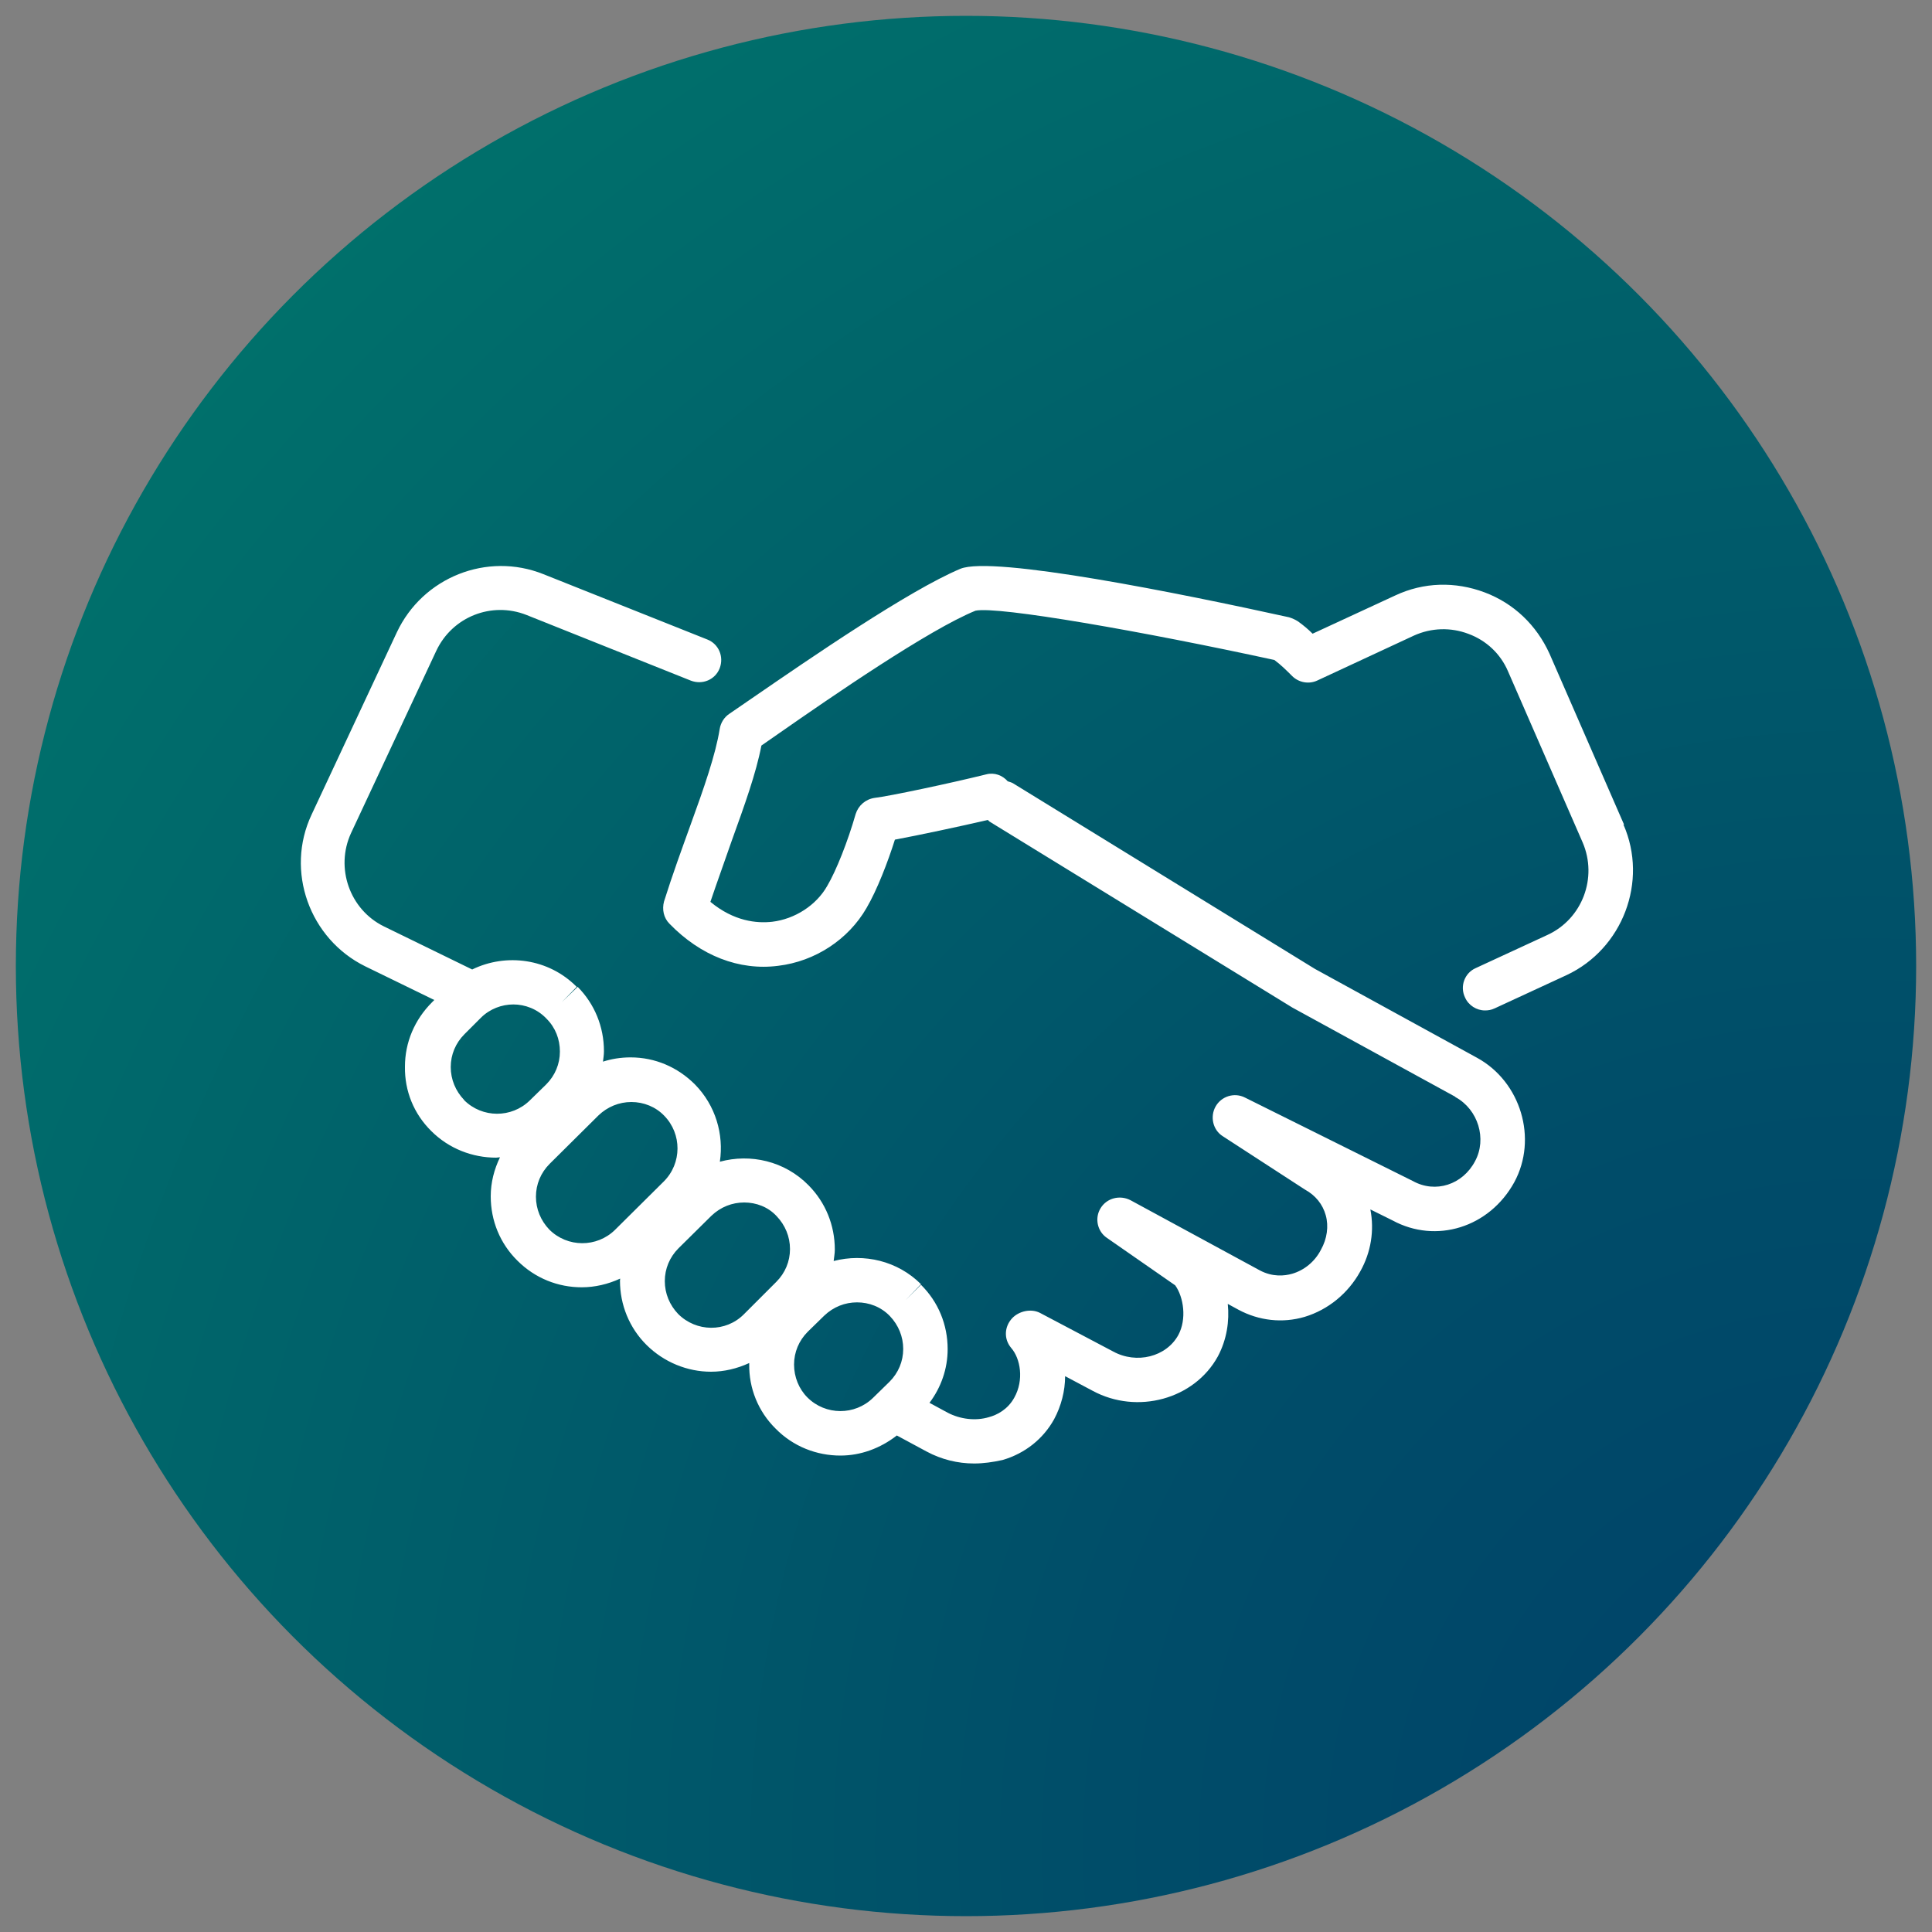
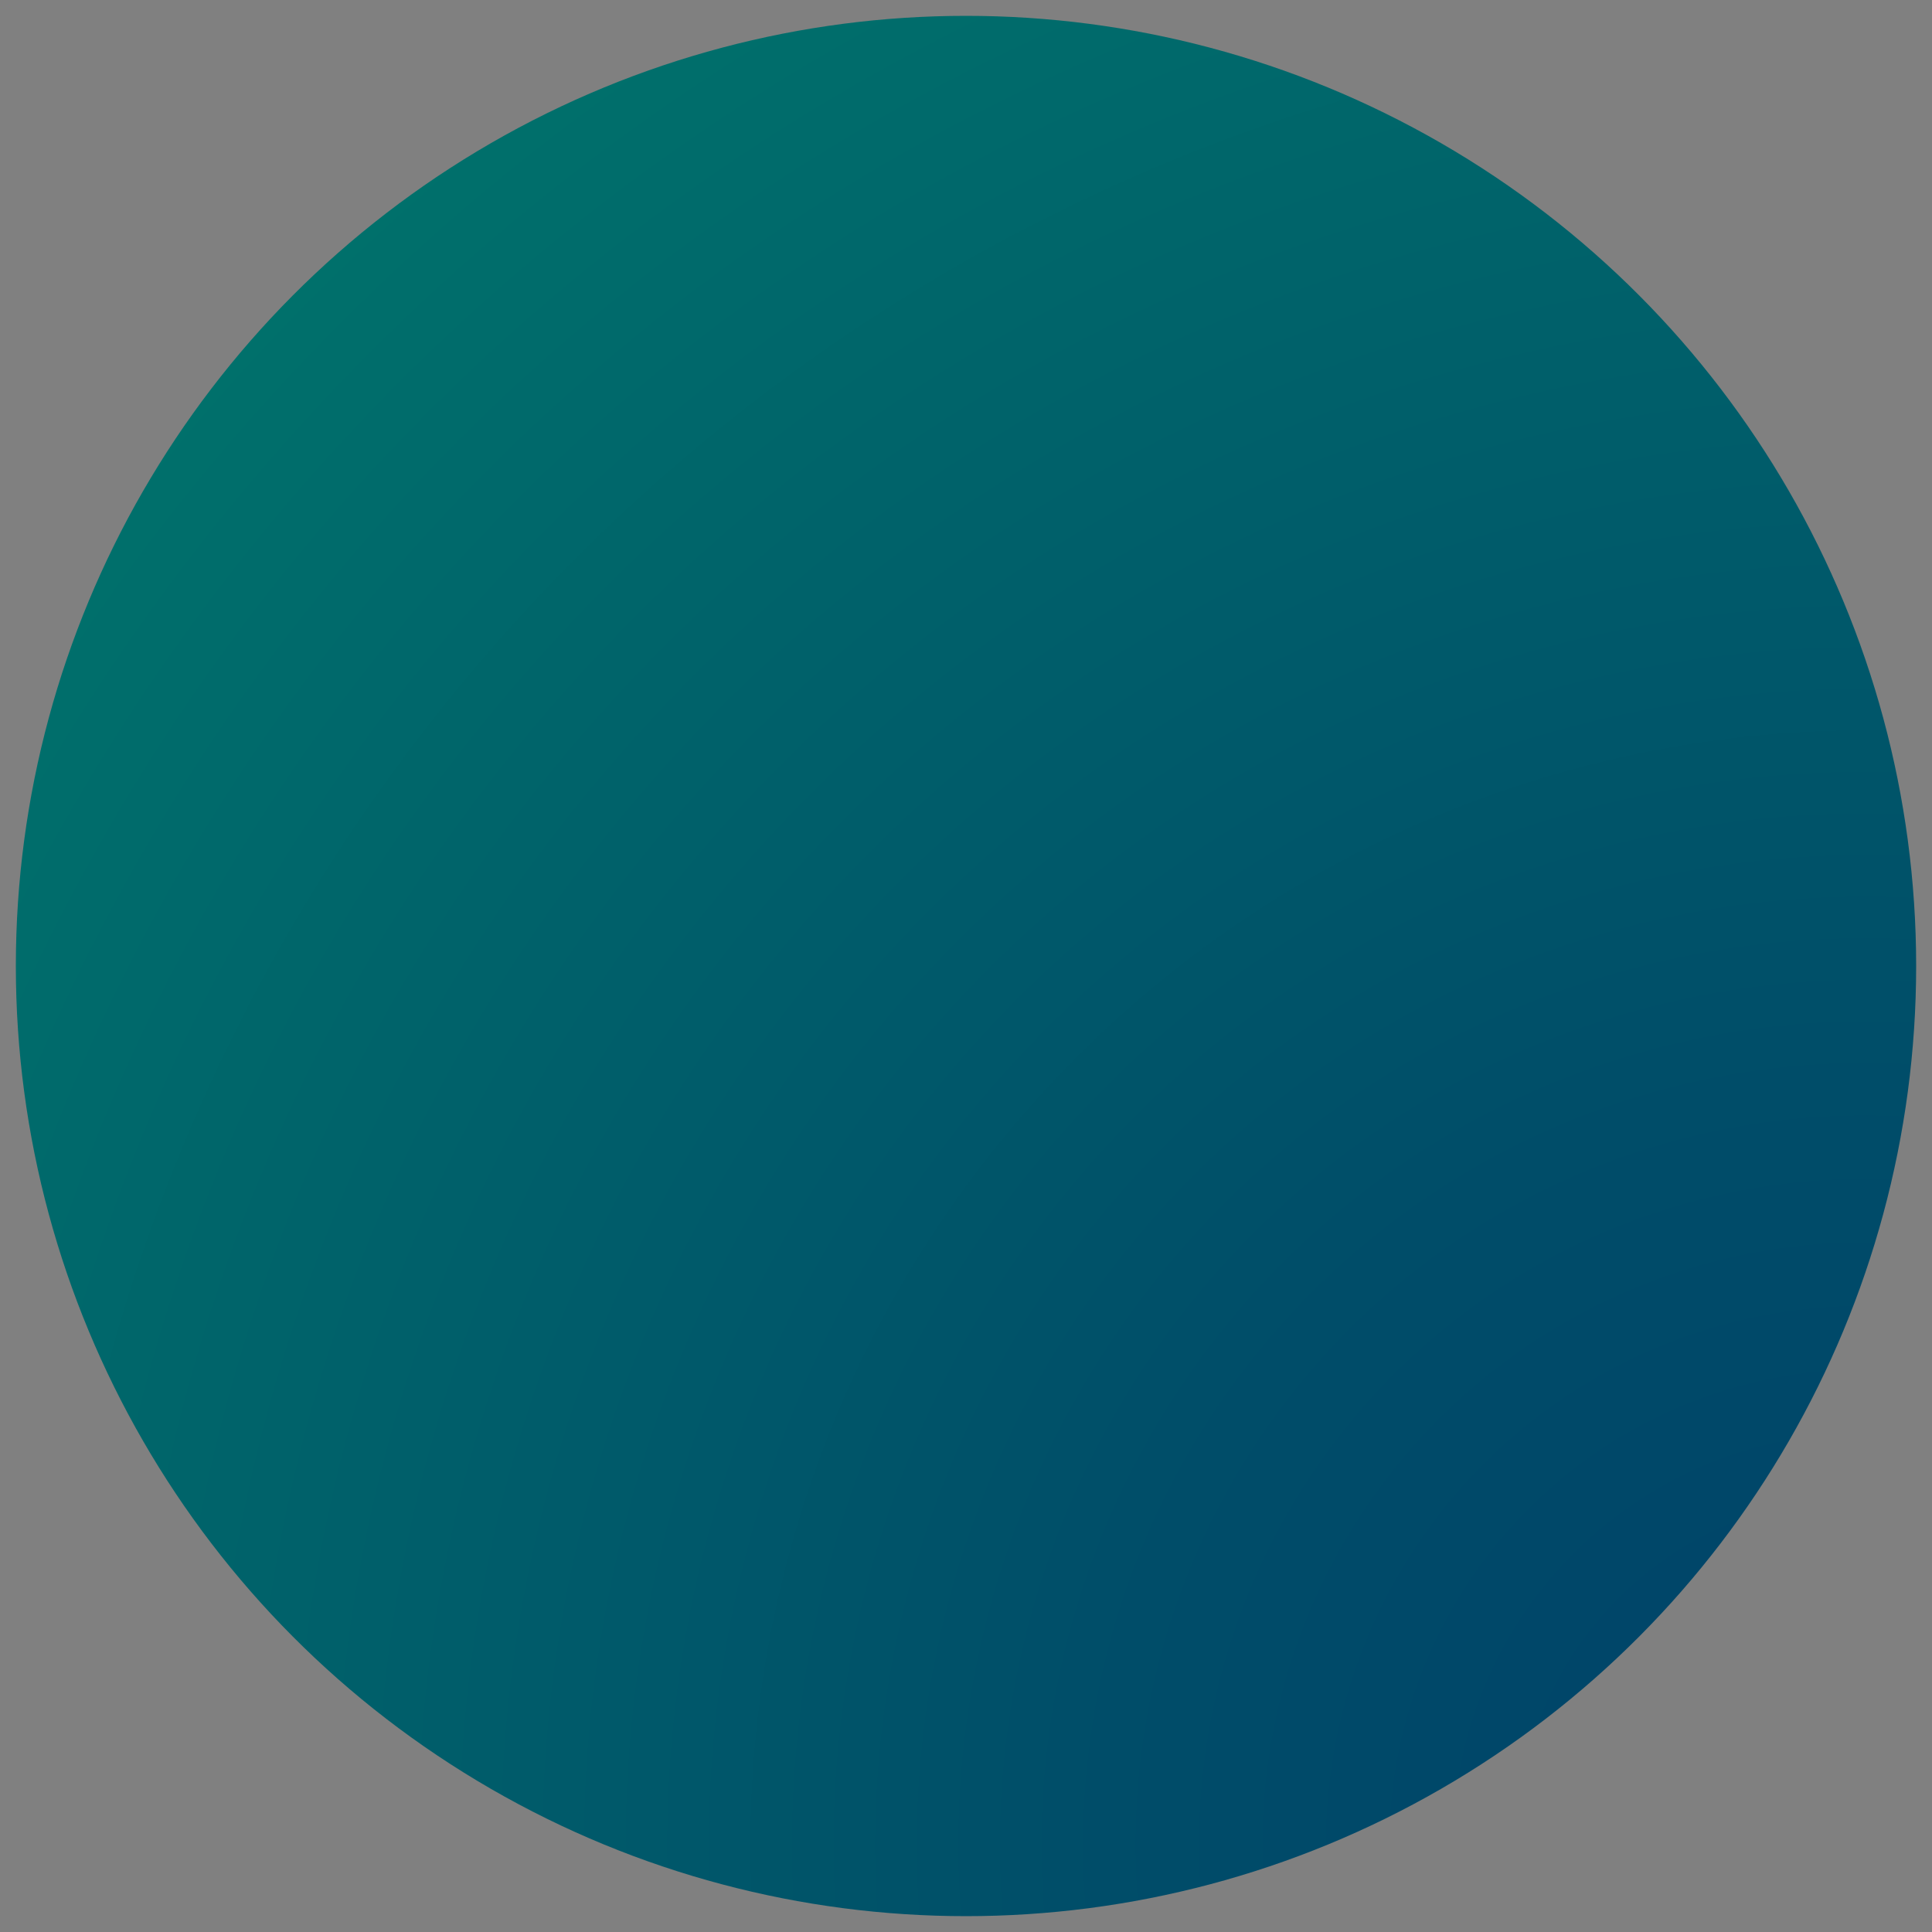
<svg xmlns="http://www.w3.org/2000/svg" id="Camada_1" viewBox="0 0 100 100">
  <rect x="0" y="0" width="100" height="100" fill="#808080" stroke="none" />
  <defs>
    <style>.cls-1{fill:#fff;}.cls-2{fill:url(#Gradiente_sem_nome_7);}</style>
    <radialGradient id="Gradiente_sem_nome_7" cx="96.53" cy="95.49" fx="96.53" fy="95.49" r="140.7" gradientUnits="userSpaceOnUse">
      <stop offset="0" stop-color="#004169" />
      <stop offset=".28" stop-color="#004d69" />
      <stop offset=".8" stop-color="#006f6b" />
      <stop offset="1" stop-color="#007f6c" />
    </radialGradient>
  </defs>
  <circle class="cls-2" cx="50" cy="50" r="49.18" />
-   <path class="cls-1" d="m84.06,42.68l-3.86-8.85c-.67-1.47-1.84-2.6-3.36-3.17s-3.15-.53-4.62.16l-4.28,1.98c-.23-.23-.48-.44-.76-.64-.14-.09-.3-.16-.46-.21-5.63-1.24-15.33-3.2-17.01-2.51-2.69,1.13-7.86,4.69-10.64,6.6l-1.31.9c-.28.18-.46.48-.51.8-.21,1.31-.8,3.01-1.52,4.99-.44,1.22-.92,2.53-1.36,3.93-.11.41-.02.85.28,1.15,1.61,1.66,3.61,2.44,5.63,2.18,1.91-.23,3.63-1.36,4.57-2.99.55-.94,1.1-2.37,1.47-3.54,1.23-.23,3.35-.68,4.81-1.02.03.02.05.06.08.08l15.68,9.63,8.42,4.61s.02.02.03.03c1.17.64,1.63,2.16,1.01,3.31-.64,1.22-2.05,1.68-3.22,1.03l-8.69-4.32c-.55-.28-1.22-.07-1.52.46-.3.53-.14,1.22.37,1.54l4.25,2.76c.55.3.92.76,1.08,1.33.16.57.07,1.22-.25,1.79-.32.62-.87,1.06-1.49,1.24-.39.11-1.01.18-1.68-.18l-6.69-3.63c-.55-.28-1.22-.11-1.54.41-.32.51-.18,1.2.32,1.54l3.54,2.46c.44.62.6,1.75.16,2.57-.62,1.13-2.16,1.52-3.38.85l-3.79-2c-.46-.23-1.08-.09-1.43.28-.41.44-.44,1.08-.05,1.54.48.55.67,1.66.16,2.57-.34.62-.9.9-1.31,1.01-.69.21-1.49.11-2.14-.23l-.94-.51c.6-.8.94-1.76.94-2.78,0-1.26-.48-2.44-1.38-3.33l-.8.8.8-.83c-1.21-1.21-2.95-1.61-4.52-1.2.02-.2.06-.39.06-.59,0-1.26-.48-2.44-1.36-3.33-1.24-1.26-3.01-1.65-4.59-1.22.21-1.42-.22-2.91-1.29-4-.9-.9-2.07-1.4-3.33-1.4-.52,0-.99.08-1.43.22.02-.18.05-.35.05-.54,0-1.26-.48-2.44-1.36-3.33l-.83.8.78-.8c-1.45-1.47-3.65-1.76-5.41-.9l-4.57-2.23c-1.77-.87-2.53-3.03-1.7-4.83l4.41-9.43c.83-1.77,2.87-2.57,4.67-1.86l8.51,3.4c.6.23,1.26-.05,1.49-.64.23-.6-.05-1.26-.64-1.49l-8.48-3.38c-2.92-1.17-6.25.16-7.59,3.01l-4.41,9.43c-1.38,2.92-.11,6.44,2.78,7.86l3.57,1.74-.12.12c-.9.9-1.4,2.07-1.4,3.33-.02,1.26.46,2.44,1.36,3.33.92.92,2.14,1.38,3.36,1.38.07,0,.14-.02.2-.02-.3.62-.48,1.3-.48,2.02,0,1.26.48,2.44,1.38,3.33.92.92,2.11,1.38,3.33,1.38.68,0,1.36-.16,1.99-.45,0,.04-.01.07-.01.11,0,1.24.48,2.44,1.38,3.33s2.11,1.38,3.33,1.38c.68,0,1.35-.16,1.98-.45,0,.02,0,.04,0,.06-.02,1.24.46,2.44,1.36,3.33.92.94,2.14,1.4,3.36,1.4,1.04,0,2.06-.37,2.92-1.04l1.54.83c.76.41,1.61.62,2.46.62h0c.48,0,.97-.07,1.47-.18,1.17-.34,2.11-1.1,2.67-2.11.37-.69.57-1.47.57-2.23l1.43.76c2.3,1.24,5.26.44,6.48-1.79.46-.87.6-1.82.51-2.71l.55.3c1.06.57,2.28.71,3.43.37,1.22-.37,2.25-1.22,2.87-2.34.57-1.01.74-2.14.53-3.22l1.15.57c2.25,1.22,5.01.37,6.3-1.98,1.22-2.25.34-5.2-1.93-6.44l-8.39-4.6-15.63-9.61c-.09-.05-.18-.07-.27-.1-.27-.31-.69-.47-1.11-.36-1.86.46-5.01,1.13-5.79,1.22-.46.07-.83.39-.97.83-.41,1.43-1.01,2.94-1.47,3.72-.57,1.01-1.68,1.72-2.85,1.86-.8.09-1.98-.02-3.2-1.03.37-1.1.76-2.16,1.1-3.15.67-1.86,1.26-3.49,1.54-4.94l.92-.64c2.71-1.89,7.75-5.36,10.16-6.34,1.15-.25,8.71,1.08,15.47,2.55.34.25.64.55.92.83.34.34.87.44,1.31.23l4.99-2.32c.9-.41,1.91-.44,2.83-.09.92.34,1.66,1.03,2.05,1.95l3.86,8.85c.78,1.82-.02,3.95-1.82,4.78l-3.72,1.72c-.57.25-.83.94-.55,1.52.18.41.6.67,1.03.67.16,0,.32-.02.51-.11l3.72-1.72c2.9-1.36,4.23-4.85,2.94-7.79Zm-60.04,14.25c-.44-.46-.69-1.06-.69-1.7s.25-1.24.71-1.7l.85-.85c.46-.46,1.08-.69,1.68-.69s1.24.23,1.72.74c.46.46.69,1.06.69,1.7s-.25,1.24-.71,1.7l-.85.83c-.94.92-2.46.92-3.4-.02Zm4.41,6.71c-.44-.46-.69-1.06-.69-1.7s.25-1.24.71-1.7l2.53-2.51c.46-.44,1.06-.69,1.7-.69s1.26.25,1.7.71c.92.94.92,2.46-.02,3.4l-2.53,2.51c-.94.92-2.46.92-3.4-.02Zm6.67,4.37c-.44-.46-.69-1.06-.69-1.7s.25-1.24.71-1.7l1.7-1.68c.48-.46,1.08-.69,1.7-.69s1.24.23,1.68.71c.44.46.69,1.06.69,1.7s-.25,1.24-.71,1.7l-1.68,1.68c-.94.94-2.46.92-3.4-.02Zm6.69,4.32c-.44-.44-.69-1.06-.69-1.7s.25-1.24.71-1.7l.85-.83c.48-.46,1.08-.69,1.7-.69s1.24.23,1.7.71c.44.46.69,1.06.69,1.7s-.25,1.24-.71,1.7l-.85.83c-.94.92-2.46.92-3.4-.02Z" />
</svg>